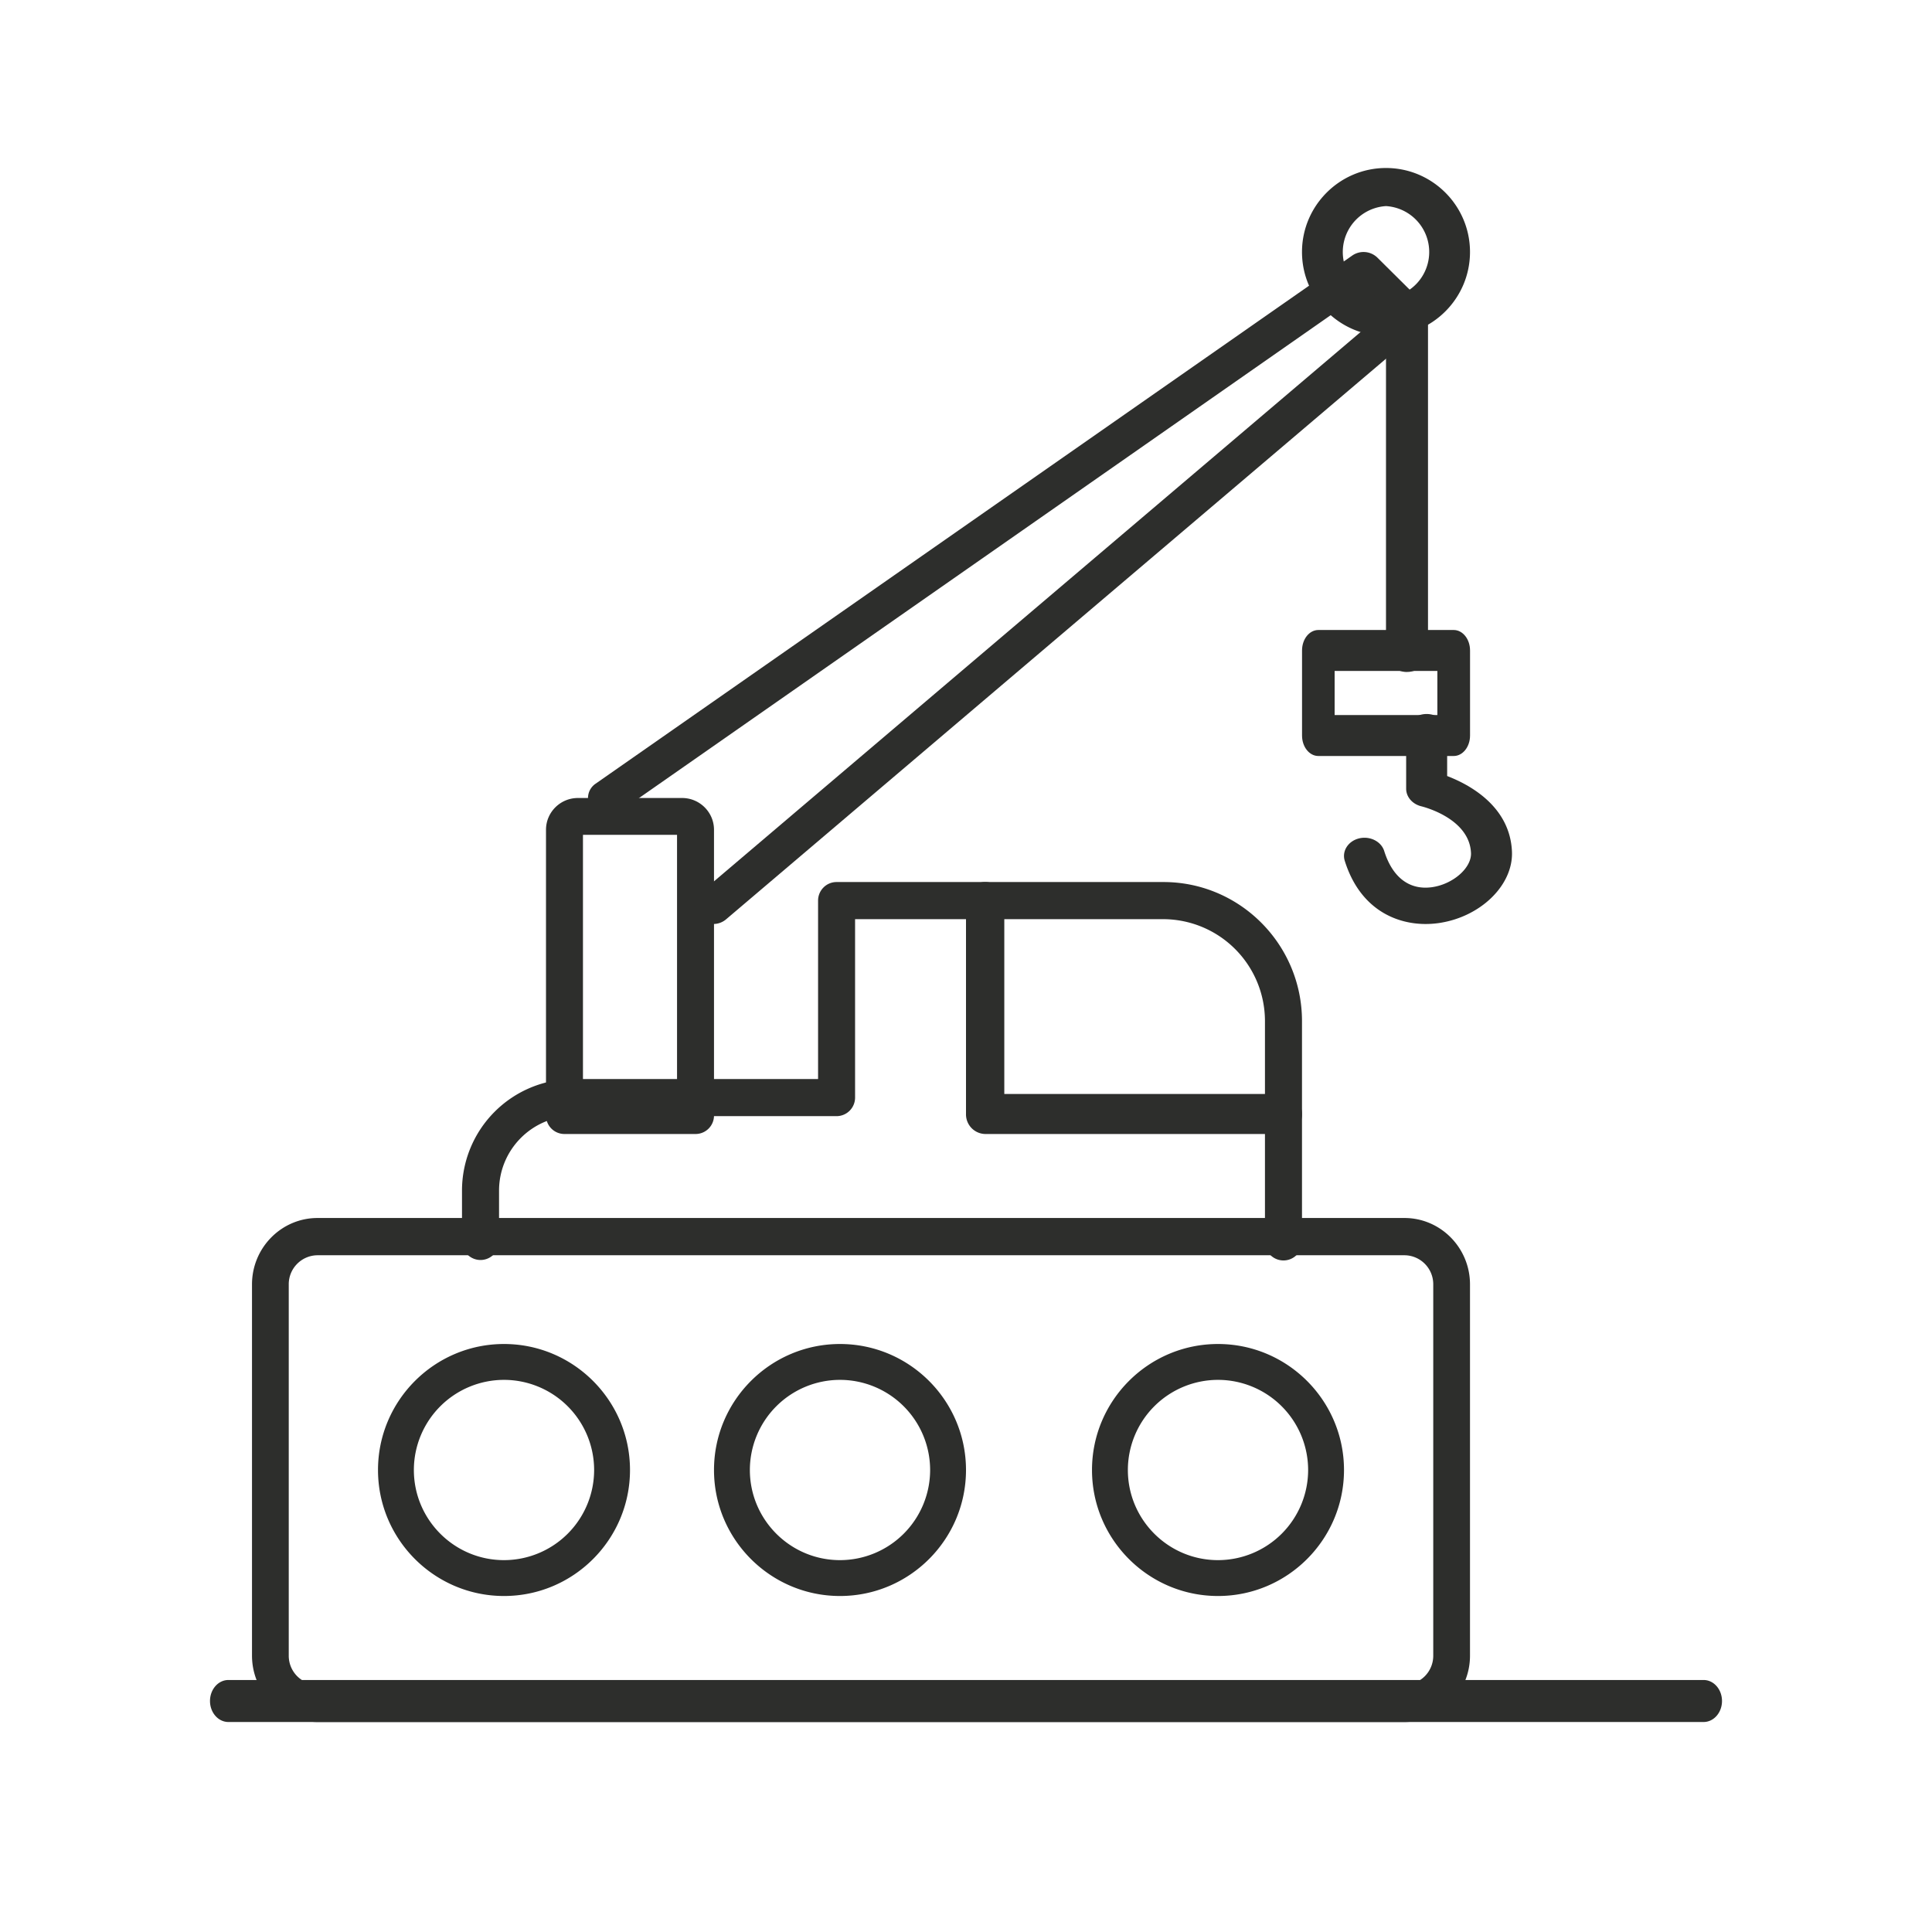
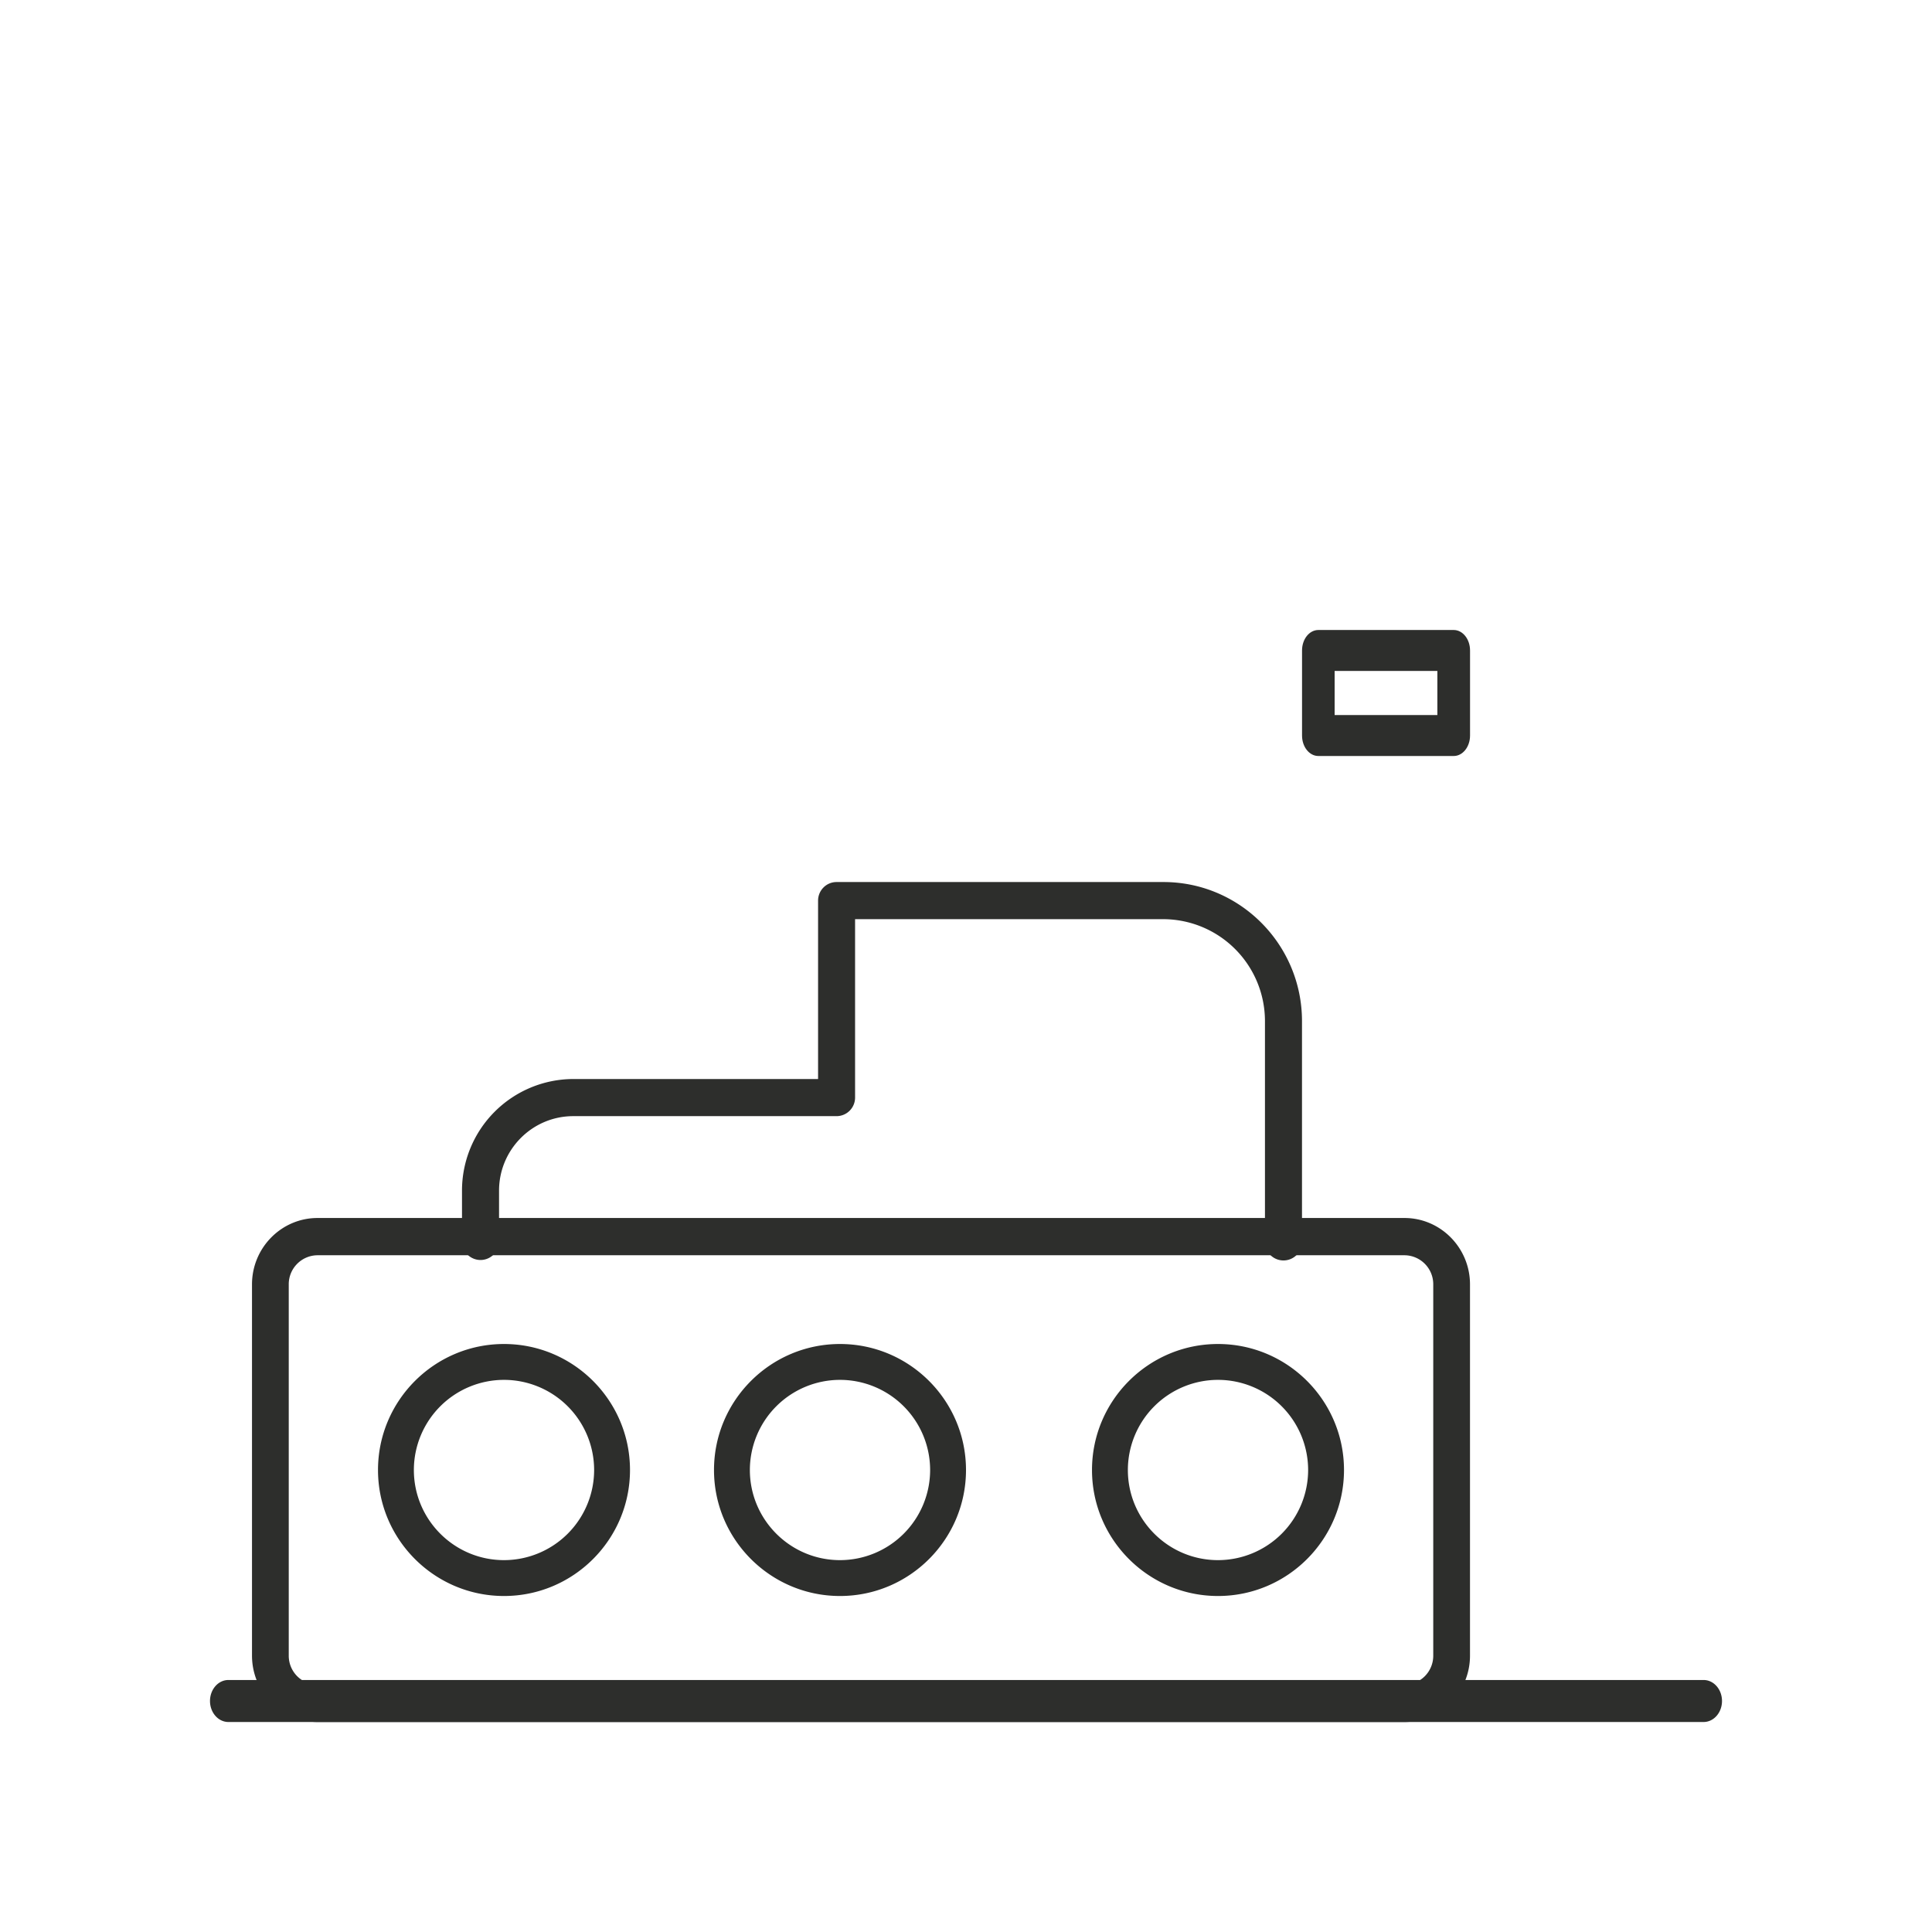
<svg xmlns="http://www.w3.org/2000/svg" width="46" height="46" viewBox="0 0 46 46">
  <g fill="#2D2E2C" fill-rule="evenodd">
    <path d="M7.56 29.887a.69.69 0 0 0-.685.694v8.838a.69.69 0 0 0 .684.694h25.882a.69.69 0 0 0 .684-.694v-8.838a.69.69 0 0 0-.684-.694H7.559zM33.44 41H7.56C6.7 41 6 40.29 6 39.42v-8.84c0-.87.7-1.58 1.56-1.58h25.88c.86 0 1.56.71 1.56 1.58v8.84c0 .87-.7 1.58-1.56 1.58z" />
    <path d="M12 32.854A2.148 2.148 0 0 0 9.854 35c0 1.183.962 2.146 2.146 2.146A2.148 2.148 0 0 0 14.146 35 2.148 2.148 0 0 0 12 32.854zM12 38c-1.654 0-3-1.346-3-3s1.346-3 3-3 3 1.346 3 3-1.346 3-3 3zM29 32.854A2.148 2.148 0 0 0 26.854 35c0 1.183.962 2.146 2.146 2.146A2.148 2.148 0 0 0 31.146 35 2.148 2.148 0 0 0 29 32.854zM29 38c-1.654 0-3-1.346-3-3s1.346-3 3-3 3 1.346 3 3-1.346 3-3 3zM20 32.854A2.148 2.148 0 0 0 17.854 35c0 1.183.962 2.146 2.146 2.146A2.148 2.148 0 0 0 22.146 35 2.148 2.148 0 0 0 20 32.854zM20 38c-1.654 0-3-1.346-3-3s1.346-3 3-3 3 1.346 3 3-1.346 3-3 3zM40.562 41H5.438C5.196 41 5 40.776 5 40.5s.196-.5.438-.5h35.124c.242 0 .438.224.438.5s-.196.5-.438.5M11.44 30a.442.442 0 0 1-.44-.443V28.35a2.657 2.657 0 0 1 2.648-2.659h5.83v-4.247c0-.245.197-.443.44-.443H27.7C29.52 21 31 22.486 31 24.313v5.226a.442.442 0 1 1-.882 0v-5.226a2.427 2.427 0 0 0-2.419-2.428h-7.34v4.248a.442.442 0 0 1-.44.442h-6.27c-.975 0-1.767.796-1.767 1.774v1.208a.442.442 0 0 1-.441.443" />
-     <path d="M13.88 26.123h2.24v-6.246h-2.24v6.246zm2.68.877h-3.12a.439.439 0 0 1-.44-.439v-6.804c0-.417.34-.757.76-.757h2.48c.42 0 .76.34.76.757v6.804a.439.439 0 0 1-.44.439z" />
-     <path d="M16.984 22a.463.463 0 0 1-.337-.141.41.41 0 0 1 .034-.604L32.899 7.477l-.486-.482-17.691 12.35a.47.47 0 0 1-.633-.09.411.411 0 0 1 .094-.597L32.197 6.084a.472.472 0 0 1 .597.049l1.082 1.074a.414.414 0 0 1 .124.31.418.418 0 0 1-.15.302L17.286 21.89a.466.466 0 0 1-.302.11M30.544 27h-7.088a.467.467 0 0 1-.456-.476v-5.048c0-.263.204-.476.456-.476s.456.213.456.476v4.571h6.632c.252 0 .456.214.456.477a.467.467 0 0 1-.456.476" />
-     <path d="M33 4.907a1.095 1.095 0 0 0 0 2.186 1.095 1.095 0 0 0 0-2.186zM33 8c-1.102 0-2-.897-2-2s.898-2 2-2c1.103 0 2 .897 2 2s-.897 2-2 2zM33.944 22c-.75 0-1.578-.39-1.926-1.505-.072-.23.08-.469.34-.533.26-.063.529.072.6.302.197.628.6.933 1.134.86.502-.07.946-.457.932-.814-.036-.827-1.135-1.1-1.181-1.112-.213-.051-.363-.223-.363-.419v-1.346c0-.24.218-.433.488-.433s.488.194.488.433v1.044c.542.208 1.498.725 1.543 1.8.033.801-.755 1.565-1.758 1.703-.096.013-.196.02-.297.02" />
-     <path d="M33.5 16c-.276 0-.5-.207-.5-.461V7.46c0-.254.224-.461.5-.461s.5.207.5.461v8.078c0 .254-.224.461-.5.461" />
    <path d="M31.777 17.025h2.446v-1.05h-2.446v1.05zm2.834.975H31.39c-.216 0-.389-.218-.389-.487v-2.026c0-.269.173-.487.389-.487h3.222c.215 0 .389.218.389.487v2.026c0 .269-.174.487-.389.487z" />
  </g>
</svg>